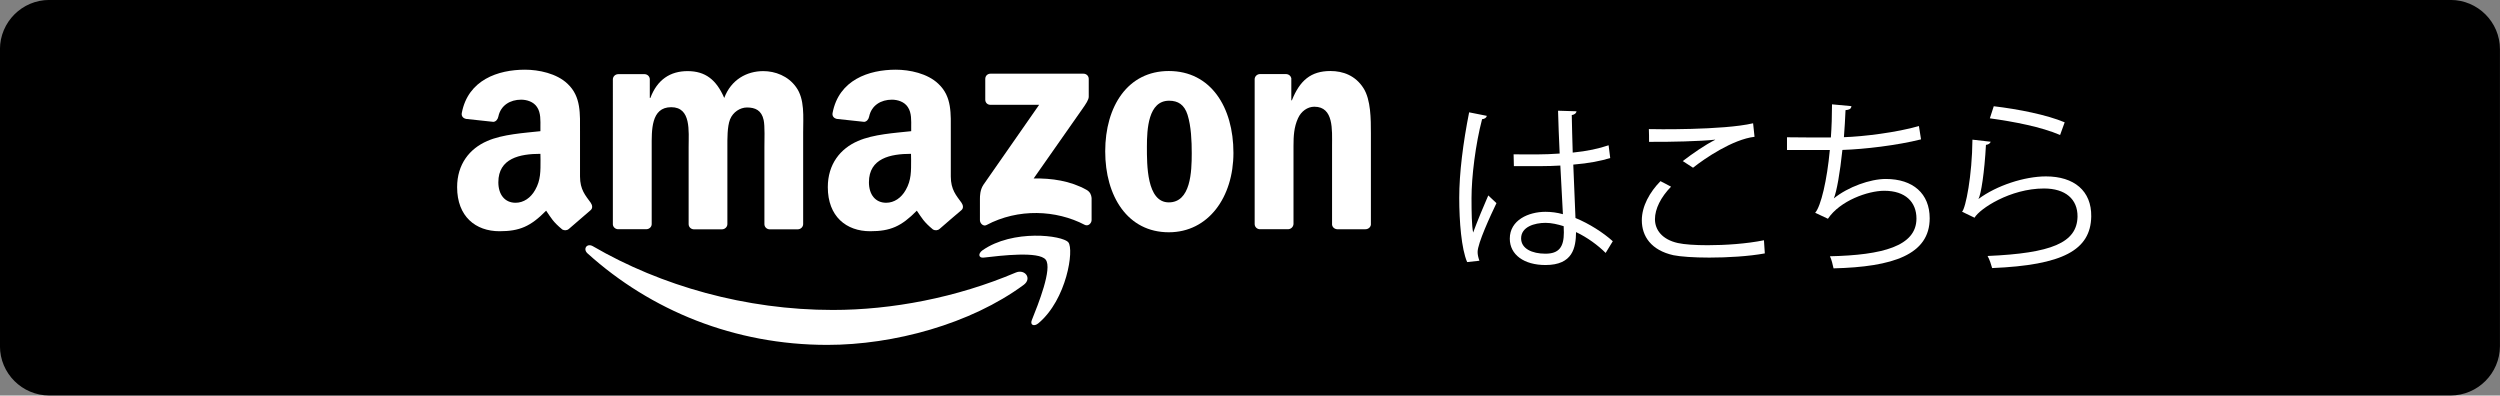
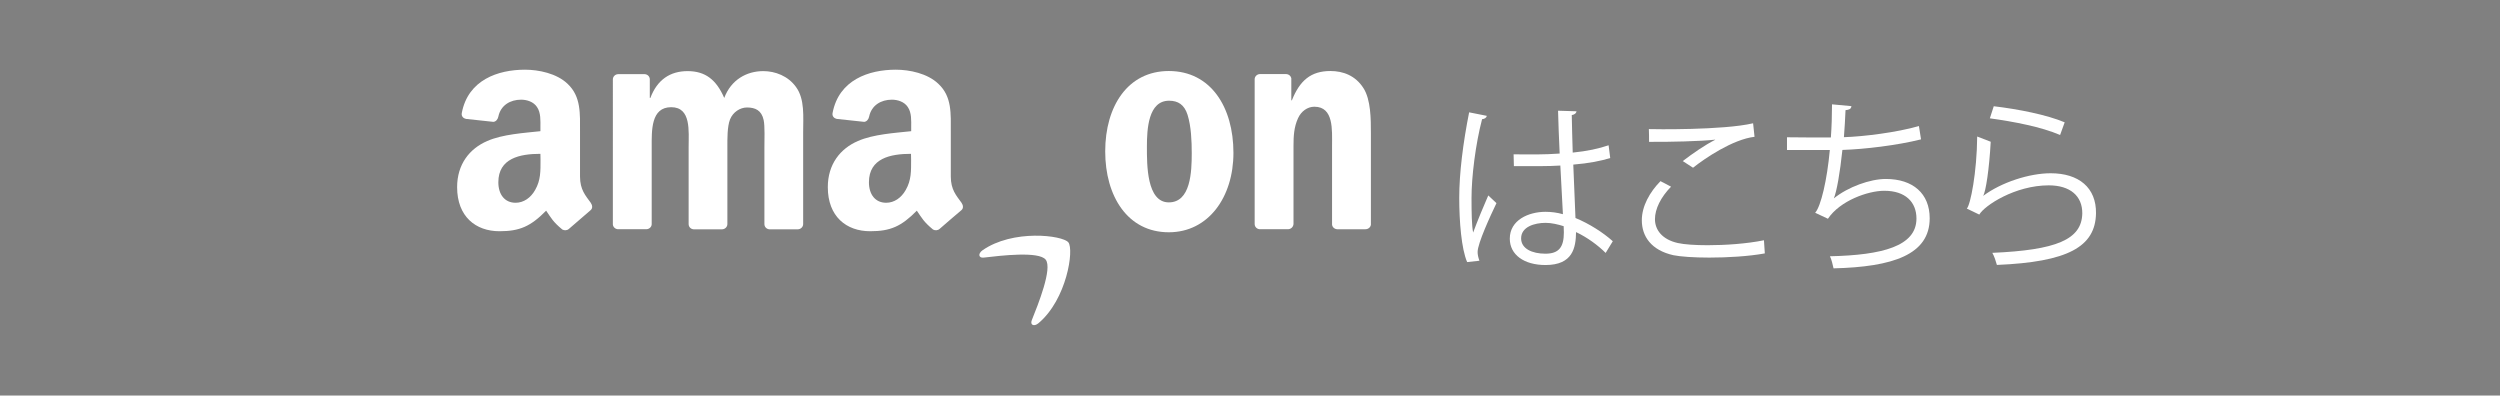
<svg xmlns="http://www.w3.org/2000/svg" version="1.1" id="レイヤー_1" x="0px" y="0px" viewBox="0 0 262.62 41.55" style="enable-background:new 0 0 262.62 41.55;" xml:space="preserve">
  <rect x="0" y="0" width="262.62" height="41.55" fill="#808080" stroke="none" />
  <style type="text/css">
	.st0{stroke:#000000;stroke-width:1.349;stroke-miterlimit:10;}
	.st1{fill-rule:evenodd;clip-rule:evenodd;fill:#FFFFFF;}
	.st2{enable-background:new    ;}
	.st3{fill:#FFFFFF;}
</style>
-   <path class="st0" d="M257.43,40.87H5.17c-2.47,0-4.5-2.02-4.5-4.5V5.17c0-2.47,2.02-4.5,4.5-4.5h252.27c2.47,0,4.5,2.02,4.5,4.5  v31.2C261.93,38.84,259.91,40.87,257.43,40.87z" />
  <g>
    <g>
      <g>
-         <path class="st1" d="M107.53,29.93c-5.58,4.11-13.66,6.3-20.62,6.3c-9.76,0-18.54-3.61-25.19-9.61     c-0.52-0.47-0.06-1.12,0.57-0.75c7.17,4.17,16.04,6.69,25.2,6.69c6.18,0,12.97-1.28,19.22-3.93     C107.66,28.23,108.45,29.25,107.53,29.93z" />
        <path class="st1" d="M109.85,27.28c-0.71-0.91-4.71-0.43-6.51-0.22c-0.54,0.07-0.63-0.41-0.14-0.76     c3.19-2.24,8.42-1.59,9.03-0.84c0.61,0.76-0.16,6-3.15,8.5c-0.46,0.38-0.9,0.18-0.69-0.33C109.06,31.96,110.57,28.2,109.85,27.28     z" />
      </g>
      <g>
-         <path class="st1" d="M103.5,10.47V8.29c0-0.33,0.25-0.55,0.55-0.55h9.76c0.31,0,0.56,0.23,0.56,0.55v1.87     c0,0.31-0.27,0.72-0.73,1.37l-5.06,7.22c1.88-0.04,3.86,0.24,5.57,1.2c0.38,0.22,0.49,0.54,0.52,0.85v2.32     c0,0.32-0.35,0.69-0.72,0.5c-3-1.57-6.99-1.75-10.32,0.02c-0.34,0.18-0.69-0.18-0.69-0.51v-2.21c0-0.35,0.01-0.96,0.36-1.5     l5.86-8.41h-5.1C103.75,11.02,103.5,10.8,103.5,10.47z" />
        <path class="st1" d="M67.88,24.08h-2.97c-0.28-0.02-0.51-0.23-0.53-0.5V8.34c0-0.31,0.26-0.55,0.57-0.55h2.77     c0.29,0.01,0.52,0.23,0.54,0.51v1.99h0.06c0.72-1.92,2.08-2.82,3.91-2.82c1.86,0,3.02,0.9,3.85,2.82     c0.72-1.92,2.36-2.82,4.1-2.82c1.25,0,2.61,0.51,3.44,1.67c0.94,1.28,0.75,3.14,0.75,4.78v9.62c0,0.3-0.26,0.55-0.57,0.55h-2.97     c-0.3-0.02-0.53-0.25-0.53-0.55v-8.08c0-0.64,0.06-2.25-0.08-2.85c-0.22-1.03-0.89-1.32-1.75-1.32c-0.72,0-1.47,0.48-1.78,1.25     c-0.3,0.77-0.28,2.05-0.28,2.92v8.08c0,0.3-0.26,0.55-0.57,0.55h-2.97c-0.3-0.02-0.53-0.25-0.53-0.55v-8.08     c0-1.7,0.28-4.2-1.83-4.2c-2.14,0-2.05,2.44-2.05,4.2v8.08C68.46,23.84,68.2,24.08,67.88,24.08z" />
        <path class="st1" d="M122.78,7.46c4.41,0,6.79,3.79,6.79,8.6c0,4.65-2.63,8.34-6.79,8.34c-4.33,0-6.68-3.79-6.68-8.5     C116.1,11.15,118.48,7.46,122.78,7.46z M122.81,10.58c-2.19,0-2.33,2.98-2.33,4.84s-0.03,5.84,2.3,5.84     c2.3,0,2.41-3.21,2.41-5.16c0-1.28-0.06-2.82-0.44-4.04C124.41,10.99,123.75,10.58,122.81,10.58z" />
        <path class="st1" d="M135.29,24.08h-2.96c-0.3-0.02-0.53-0.25-0.53-0.55V8.28c0.03-0.28,0.27-0.5,0.57-0.5h2.75     c0.26,0.01,0.47,0.19,0.53,0.43v2.33h0.06c0.83-2.09,2-3.08,4.05-3.08c1.33,0,2.63,0.48,3.47,1.8c0.78,1.22,0.78,3.27,0.78,4.75     v9.59c-0.03,0.27-0.28,0.48-0.57,0.48h-2.98c-0.28-0.02-0.5-0.22-0.53-0.48v-8.28c0-1.67,0.19-4.11-1.86-4.11     c-0.72,0-1.39,0.48-1.72,1.22c-0.42,0.93-0.47,1.86-0.47,2.89v8.21C135.86,23.84,135.61,24.08,135.29,24.08z" />
        <path class="st1" d="M95.71,16.8c0,1.16,0.03,2.12-0.56,3.15c-0.47,0.84-1.22,1.35-2.06,1.35c-1.14,0-1.81-0.87-1.81-2.15     c0-2.53,2.27-2.99,4.42-2.99L95.71,16.8L95.71,16.8z M98.71,24.04c-0.2,0.18-0.48,0.19-0.7,0.07c-0.99-0.82-1.16-1.2-1.7-1.98     c-1.63,1.66-2.78,2.16-4.9,2.16c-2.5,0-4.45-1.54-4.45-4.63c0-2.41,1.31-4.05,3.17-4.85c1.61-0.71,3.86-0.84,5.59-1.03v-0.39     c0-0.71,0.06-1.54-0.36-2.15c-0.36-0.55-1.06-0.77-1.67-0.77c-1.13,0-2.14,0.58-2.39,1.78c-0.05,0.27-0.25,0.53-0.52,0.55     l-2.88-0.31c-0.24-0.05-0.51-0.25-0.44-0.62c0.66-3.49,3.82-4.55,6.64-4.55c1.45,0,3.33,0.39,4.47,1.48     c1.45,1.35,1.31,3.15,1.31,5.11v4.63c0,1.39,0.58,2,1.12,2.75c0.19,0.27,0.23,0.59-0.01,0.79     C100.39,22.58,99.31,23.52,98.71,24.04L98.71,24.04z" />
        <path class="st1" d="M56.78,16.8c0,1.16,0.03,2.12-0.56,3.15c-0.47,0.84-1.22,1.35-2.06,1.35c-1.14,0-1.81-0.87-1.81-2.15     c0-2.53,2.27-2.99,4.42-2.99L56.78,16.8L56.78,16.8z M59.77,24.04c-0.2,0.18-0.48,0.19-0.7,0.07c-0.99-0.82-1.16-1.2-1.7-1.98     c-1.63,1.66-2.79,2.16-4.9,2.16c-2.5,0-4.45-1.54-4.45-4.63c0-2.41,1.31-4.05,3.17-4.85c1.61-0.71,3.86-0.84,5.58-1.03v-0.39     c0-0.71,0.06-1.54-0.36-2.15c-0.36-0.55-1.06-0.77-1.67-0.77c-1.13,0-2.14,0.58-2.39,1.78c-0.05,0.27-0.25,0.53-0.52,0.55     l-2.88-0.31c-0.24-0.05-0.51-0.25-0.44-0.62c0.66-3.49,3.82-4.55,6.64-4.55c1.44,0,3.33,0.39,4.47,1.48     c1.44,1.35,1.31,3.15,1.31,5.11v4.63c0,1.39,0.58,2,1.12,2.75c0.19,0.27,0.23,0.59-0.01,0.79     C61.45,22.58,60.37,23.52,59.77,24.04L59.77,24.04z" />
      </g>
    </g>
    <g class="st2">
      <path class="st3" d="M154.12,27.53c-0.6-1.38-0.83-4.25-0.83-6.76c0-2.56,0.4-5.76,1.04-8.97l1.86,0.37    c-0.04,0.19-0.23,0.33-0.5,0.35c-0.69,2.63-1.11,6.05-1.11,8.28c0,1.46,0.02,2.92,0.17,3.63c0.42-1.15,1.19-3,1.59-3.9l0.86,0.81    c-0.63,1.31-1.98,4.23-1.98,5.13c0,0.27,0.06,0.56,0.19,0.92L154.12,27.53z M159,16.21c1.61,0.02,3.23,0.04,4.84-0.08    c-0.08-1.65-0.13-3.07-0.17-4.5l1.94,0.06c-0.02,0.19-0.19,0.35-0.5,0.4c0.02,1.23,0.06,2.48,0.1,3.94    c1.52-0.15,2.75-0.42,3.77-0.77l0.17,1.34c-0.92,0.29-2.25,0.56-3.88,0.69c0.08,2.13,0.17,4.38,0.23,5.61    c1.46,0.6,2.92,1.54,3.92,2.44l-0.75,1.23c-0.79-0.79-1.92-1.63-3.11-2.19c-0.02,1.63-0.33,3.46-3.21,3.46    c-2.25,0-3.75-1.08-3.75-2.77c0-1.96,1.98-2.82,3.75-2.82c0.6,0,1.23,0.08,1.83,0.25c-0.06-1.21-0.17-3.23-0.27-5.11    c-0.6,0.04-1.4,0.06-1.96,0.06h-2.92L159,16.21z M164.26,23.76c-0.61-0.19-1.27-0.35-1.9-0.35c-1.17,0-2.57,0.42-2.57,1.63    c0,1.08,1.15,1.61,2.55,1.61c1.42,0,1.94-0.69,1.94-2.23L164.26,23.76z" />
      <path class="st3" d="M185.39,26.62c-1.69,0.31-3.92,0.44-5.84,0.44c-1.61,0-3.02-0.1-3.76-0.25c-2.33-0.52-3.32-1.98-3.32-3.67    c0-1.48,0.83-2.96,1.96-4.11l1.11,0.58c-1.08,1.11-1.69,2.34-1.69,3.42c0,1.11,0.75,2.13,2.4,2.5c0.67,0.15,1.81,0.23,3.13,0.23    c1.86,0,4.09-0.15,5.92-0.52L185.39,26.62z M176.77,16.92c1-0.77,2.36-1.71,3.4-2.23v-0.02c-1.46,0.17-4.8,0.25-6.94,0.23    c0-0.36,0-1-0.02-1.34c0.42,0.02,7.8,0.13,10.95-0.61l0.15,1.42c-2.29,0.27-5.23,2.27-6.46,3.25L176.77,16.92z" />
      <path class="st3" d="M201.8,14.64c-2.5,0.63-5.97,1.04-8.26,1.11c-0.25,2.4-0.6,4.38-0.9,5.09c1.5-1.21,3.82-2.04,5.46-2.04    c2.86,0,4.61,1.54,4.61,4.13c0,3.82-3.86,5.11-10.1,5.26c-0.08-0.37-0.21-0.94-0.38-1.27c5.51-0.12,9.09-1.06,9.09-3.96    c0-1.73-1.15-2.92-3.38-2.92c-1.71,0-4.65,1.04-5.92,2.94l-1.34-0.63c0.61-0.69,1.25-3.44,1.54-6.59h-4.5v-1.34    c0.81,0.02,3.17,0.02,4.61,0.02c0.08-1.1,0.12-2.32,0.12-3.48l2.04,0.19c-0.04,0.33-0.27,0.38-0.62,0.42    c-0.04,0.96-0.1,1.94-0.17,2.84c2.04-0.06,5.57-0.5,7.88-1.17L201.8,14.64z" />
-       <path class="st3" d="M209.12,14.89c-0.08,0.19-0.23,0.29-0.5,0.33c-0.15,2.84-0.52,5.26-0.79,5.67h0.02    c1.88-1.4,4.82-2.36,7.07-2.36c2.96,0,4.8,1.52,4.76,4.21c-0.06,3.53-2.98,5.11-10.41,5.42c-0.1-0.37-0.27-0.9-0.48-1.27    c6.7-0.29,9.39-1.38,9.45-4.13c0.02-1.84-1.27-2.96-3.52-2.96c-3.55,0-6.76,2.13-7.3,3.07l-1.31-0.63    c0.38-0.37,1.06-3.8,1.09-7.57L209.12,14.89z M209.44,11.16c2.61,0.31,5.57,0.9,7.45,1.69l-0.48,1.33    c-1.98-0.85-4.84-1.4-7.38-1.75L209.44,11.16z" />
+       <path class="st3" d="M209.12,14.89c-0.15,2.84-0.52,5.26-0.79,5.67h0.02    c1.88-1.4,4.82-2.36,7.07-2.36c2.96,0,4.8,1.52,4.76,4.21c-0.06,3.53-2.98,5.11-10.41,5.42c-0.1-0.37-0.27-0.9-0.48-1.27    c6.7-0.29,9.39-1.38,9.45-4.13c0.02-1.84-1.27-2.96-3.52-2.96c-3.55,0-6.76,2.13-7.3,3.07l-1.31-0.63    c0.38-0.37,1.06-3.8,1.09-7.57L209.12,14.89z M209.44,11.16c2.61,0.31,5.57,0.9,7.45,1.69l-0.48,1.33    c-1.98-0.85-4.84-1.4-7.38-1.75L209.44,11.16z" />
    </g>
  </g>
</svg>